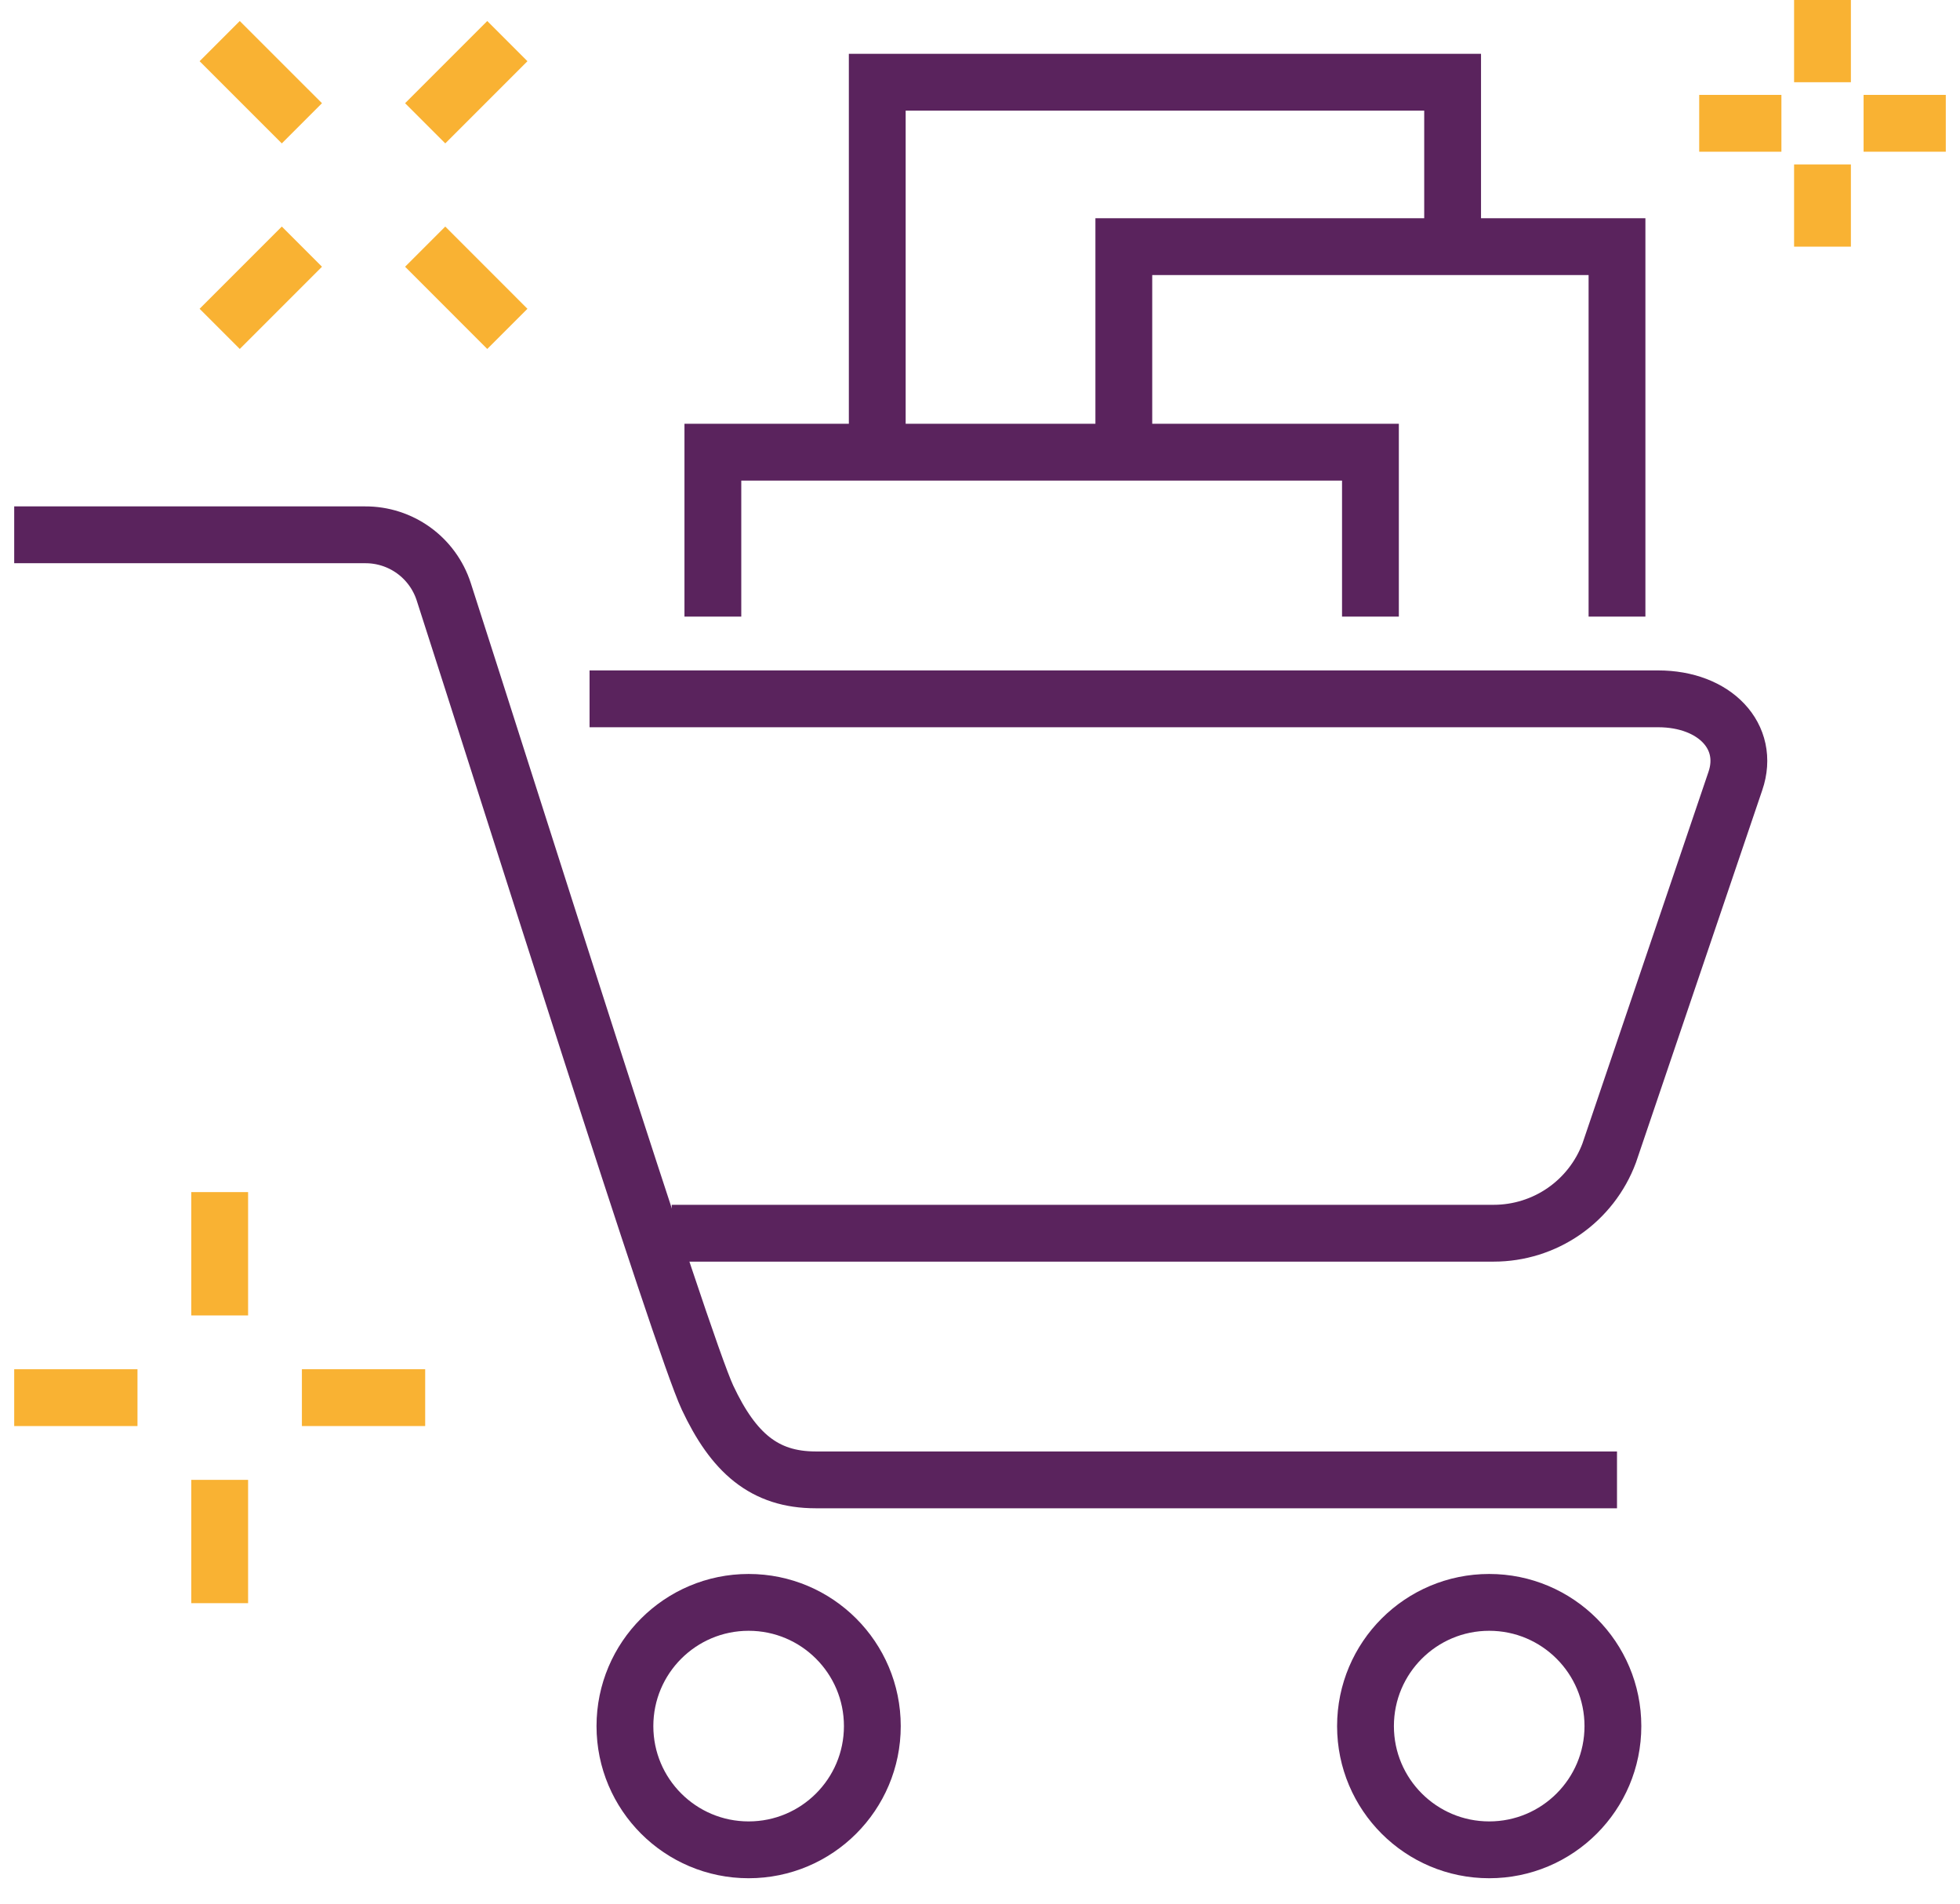
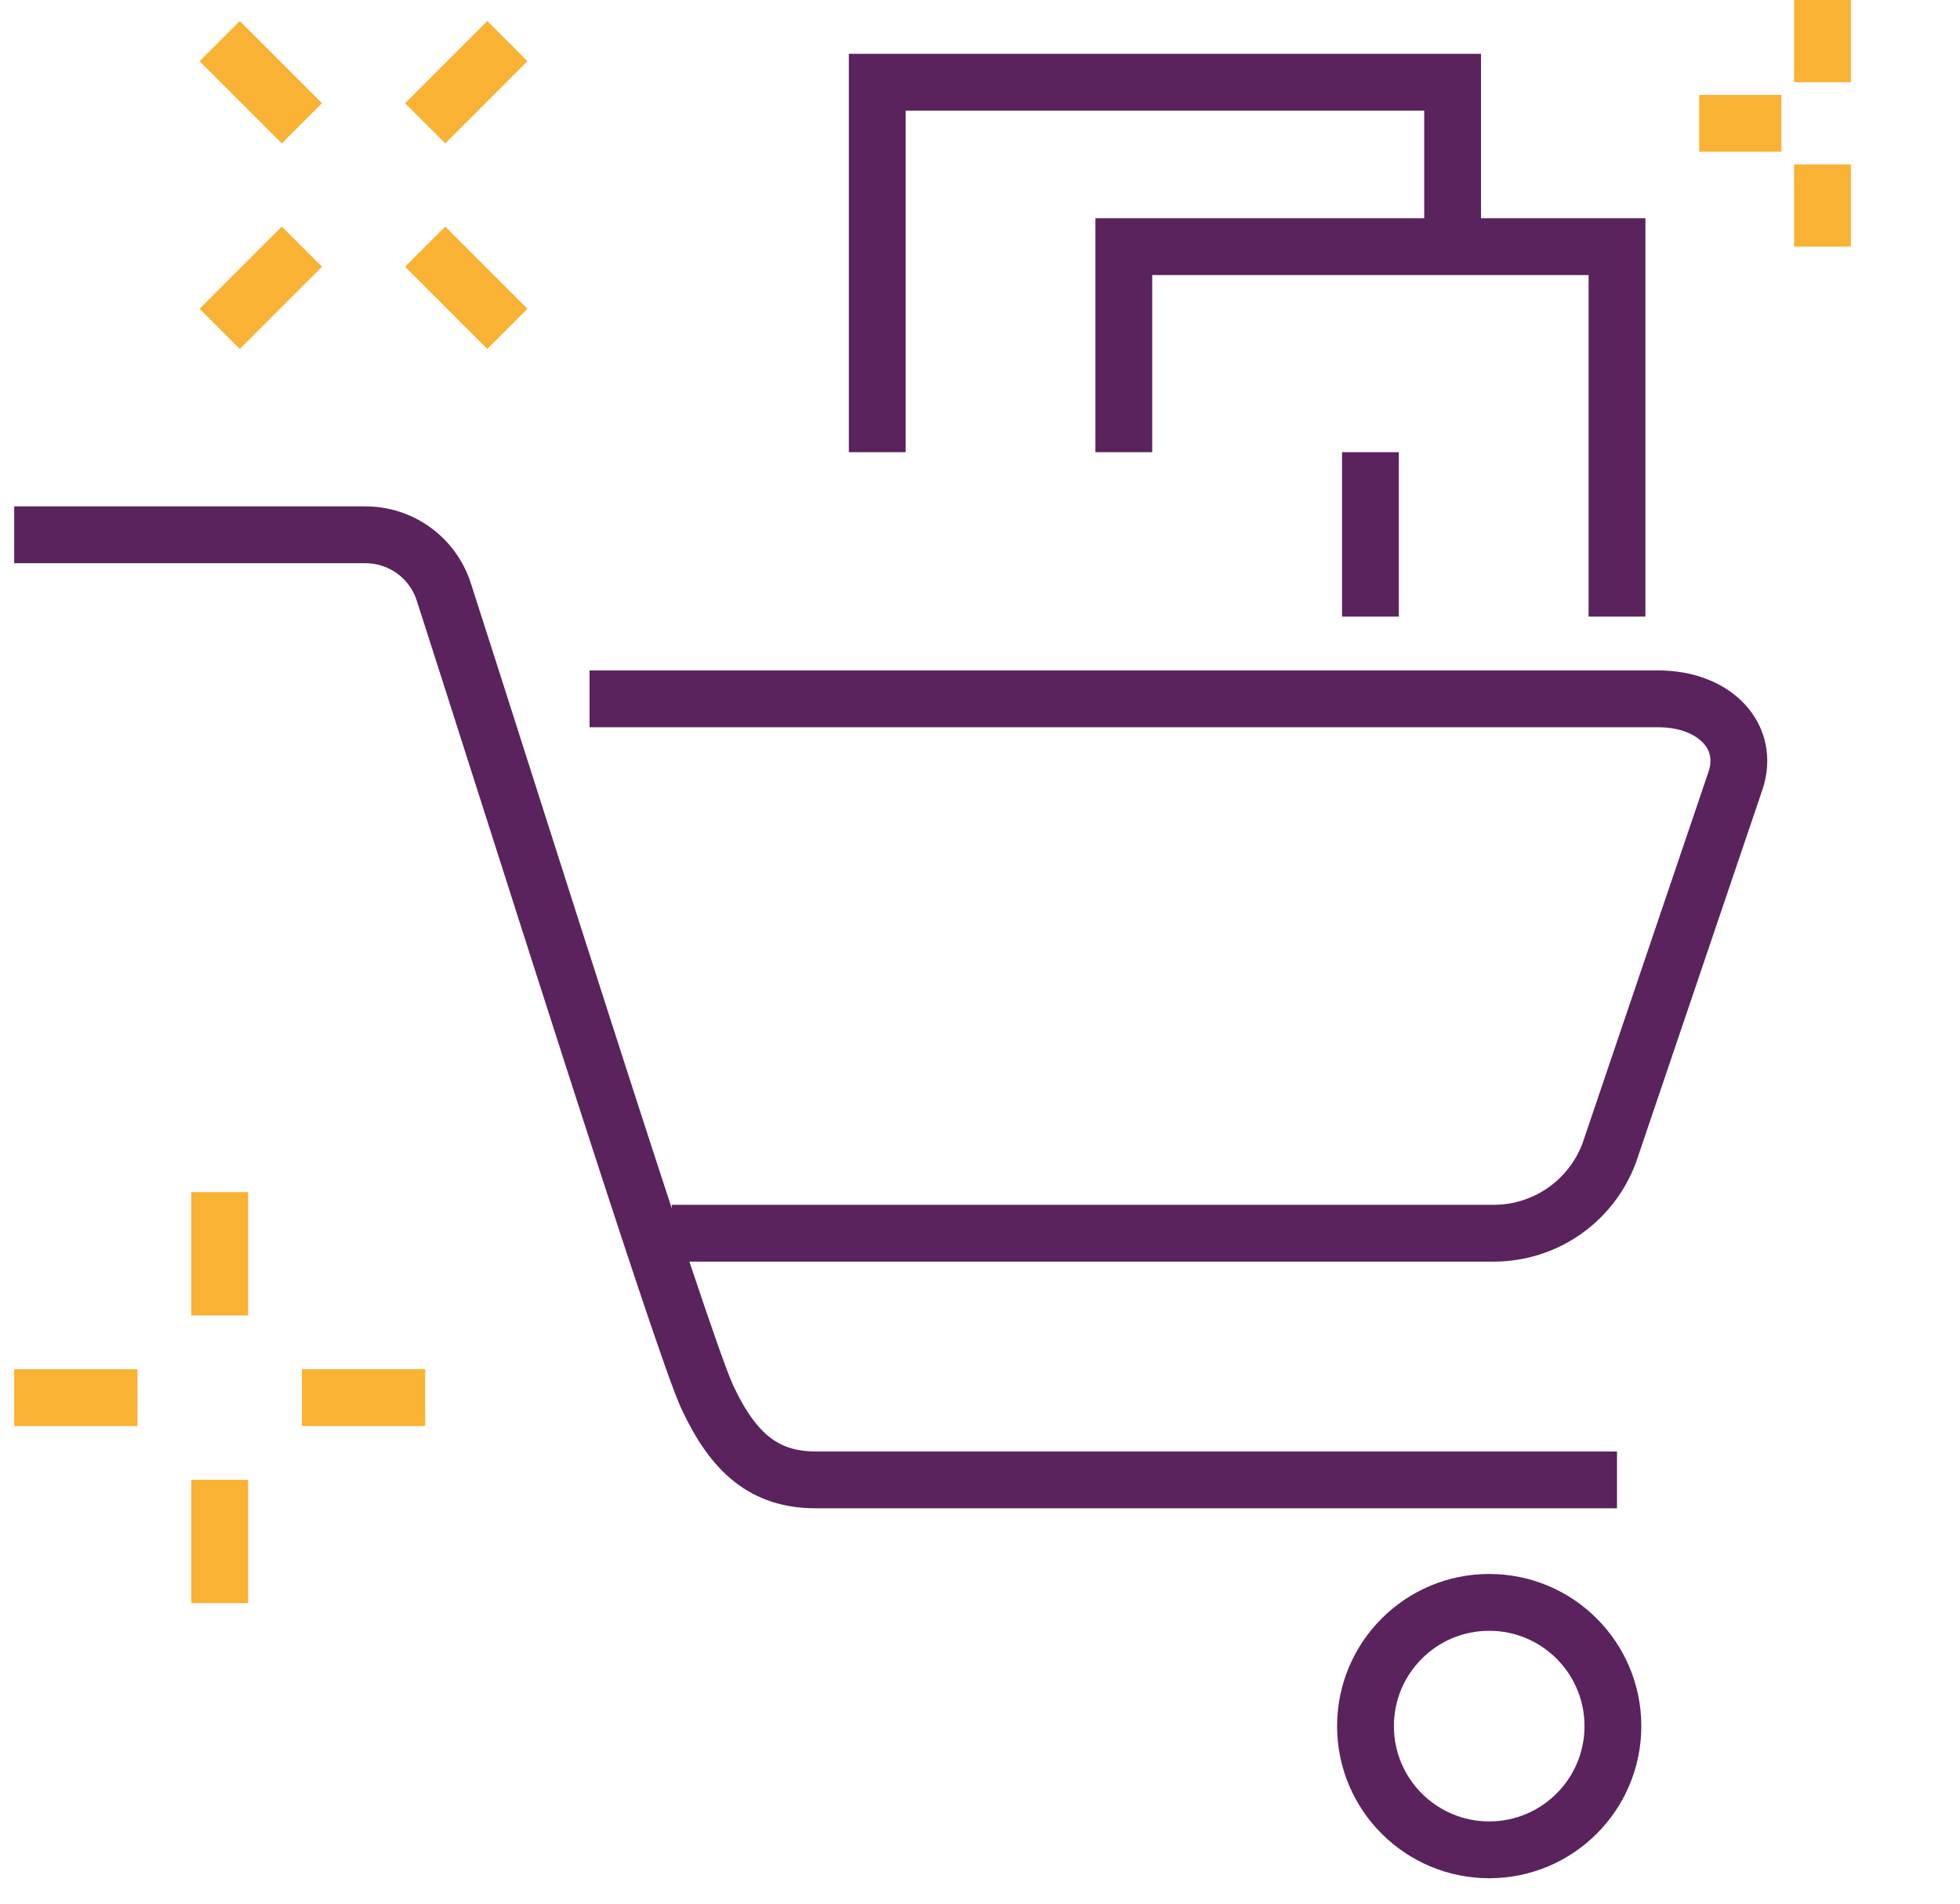
<svg xmlns="http://www.w3.org/2000/svg" width="69" height="67" viewBox="0 0 69 67" fill="none">
  <g clip-path="url(#clip0_130_137)">
    <path d="M20.755 24.596H58.372C60.368 24.596 61.627 25.927 61.092 27.489L56.65 40.583C56.341 41.411 55.785 42.126 55.059 42.63C54.332 43.134 53.469 43.404 52.585 43.404H23.648" stroke="#5A235D" stroke-width="2" stroke-miterlimit="10" />
    <path d="M56.925 52.085H28.713C26.904 52.085 25.819 51.13 24.908 49.191C23.996 47.253 17.905 27.895 15.619 20.82C15.429 20.237 15.059 19.73 14.563 19.371C14.066 19.012 13.468 18.82 12.856 18.823H0.5" stroke="#5A235D" stroke-width="2" stroke-miterlimit="10" />
-     <path d="M26.355 65.106C28.76 65.106 30.71 63.157 30.71 60.752C30.71 58.346 28.76 56.397 26.355 56.397C23.95 56.397 22 58.346 22 60.752C22 63.157 23.95 65.106 26.355 65.106Z" stroke="#5A235D" stroke-width="2" stroke-miterlimit="10" />
    <path d="M52.426 65.106C54.831 65.106 56.781 63.157 56.781 60.752C56.781 58.346 54.831 56.397 52.426 56.397C50.021 56.397 48.071 58.346 48.071 60.752C48.071 63.157 50.021 65.106 52.426 65.106Z" stroke="#5A235D" stroke-width="2" stroke-miterlimit="10" />
    <path d="M51.138 8.681V2.894H30.883V15.915" stroke="#5A235D" stroke-width="2" stroke-miterlimit="10" />
-     <path d="M48.245 21.702V15.915H25.096V21.702" stroke="#5A235D" stroke-width="2" stroke-miterlimit="10" />
+     <path d="M48.245 21.702V15.915V21.702" stroke="#5A235D" stroke-width="2" stroke-miterlimit="10" />
    <path d="M56.925 21.702V8.681H39.563V15.915" stroke="#5A235D" stroke-width="2" stroke-miterlimit="10" />
    <path d="M10.628 8.681L7.734 11.575" stroke="#F9B233" stroke-width="2" stroke-miterlimit="10" />
    <path d="M17.861 1.447L14.968 4.34" stroke="#F9B233" stroke-width="2" stroke-miterlimit="10" />
    <path d="M14.968 8.681L17.861 11.575" stroke="#F9B233" stroke-width="2" stroke-miterlimit="10" />
    <path d="M7.734 1.447L10.628 4.34" stroke="#F9B233" stroke-width="2" stroke-miterlimit="10" />
    <path d="M4.84 49.191H0.5" stroke="#F9B233" stroke-width="2" stroke-miterlimit="10" />
    <path d="M14.968 49.191H10.628" stroke="#F9B233" stroke-width="2" stroke-miterlimit="10" />
    <path d="M7.734 52.085V56.425" stroke="#F9B233" stroke-width="2" stroke-miterlimit="10" />
    <path d="M7.734 41.957V46.298" stroke="#F9B233" stroke-width="2" stroke-miterlimit="10" />
    <path d="M64.159 0V2.894" stroke="#F9B233" stroke-width="2" stroke-miterlimit="10" />
    <path d="M64.159 5.787V8.681" stroke="#F9B233" stroke-width="2" stroke-miterlimit="10" />
    <path d="M62.713 4.34H59.819" stroke="#F9B233" stroke-width="2" stroke-miterlimit="10" />
-     <path d="M68.5 4.34H65.606" stroke="#F9B233" stroke-width="2" stroke-miterlimit="10" />
  </g>
  <defs>
    <clipPath id="clip0_130_137">
      <rect width="68" height="66.553" fill="white" transform="translate(0.5)" />
    </clipPath>
  </defs>
</svg>